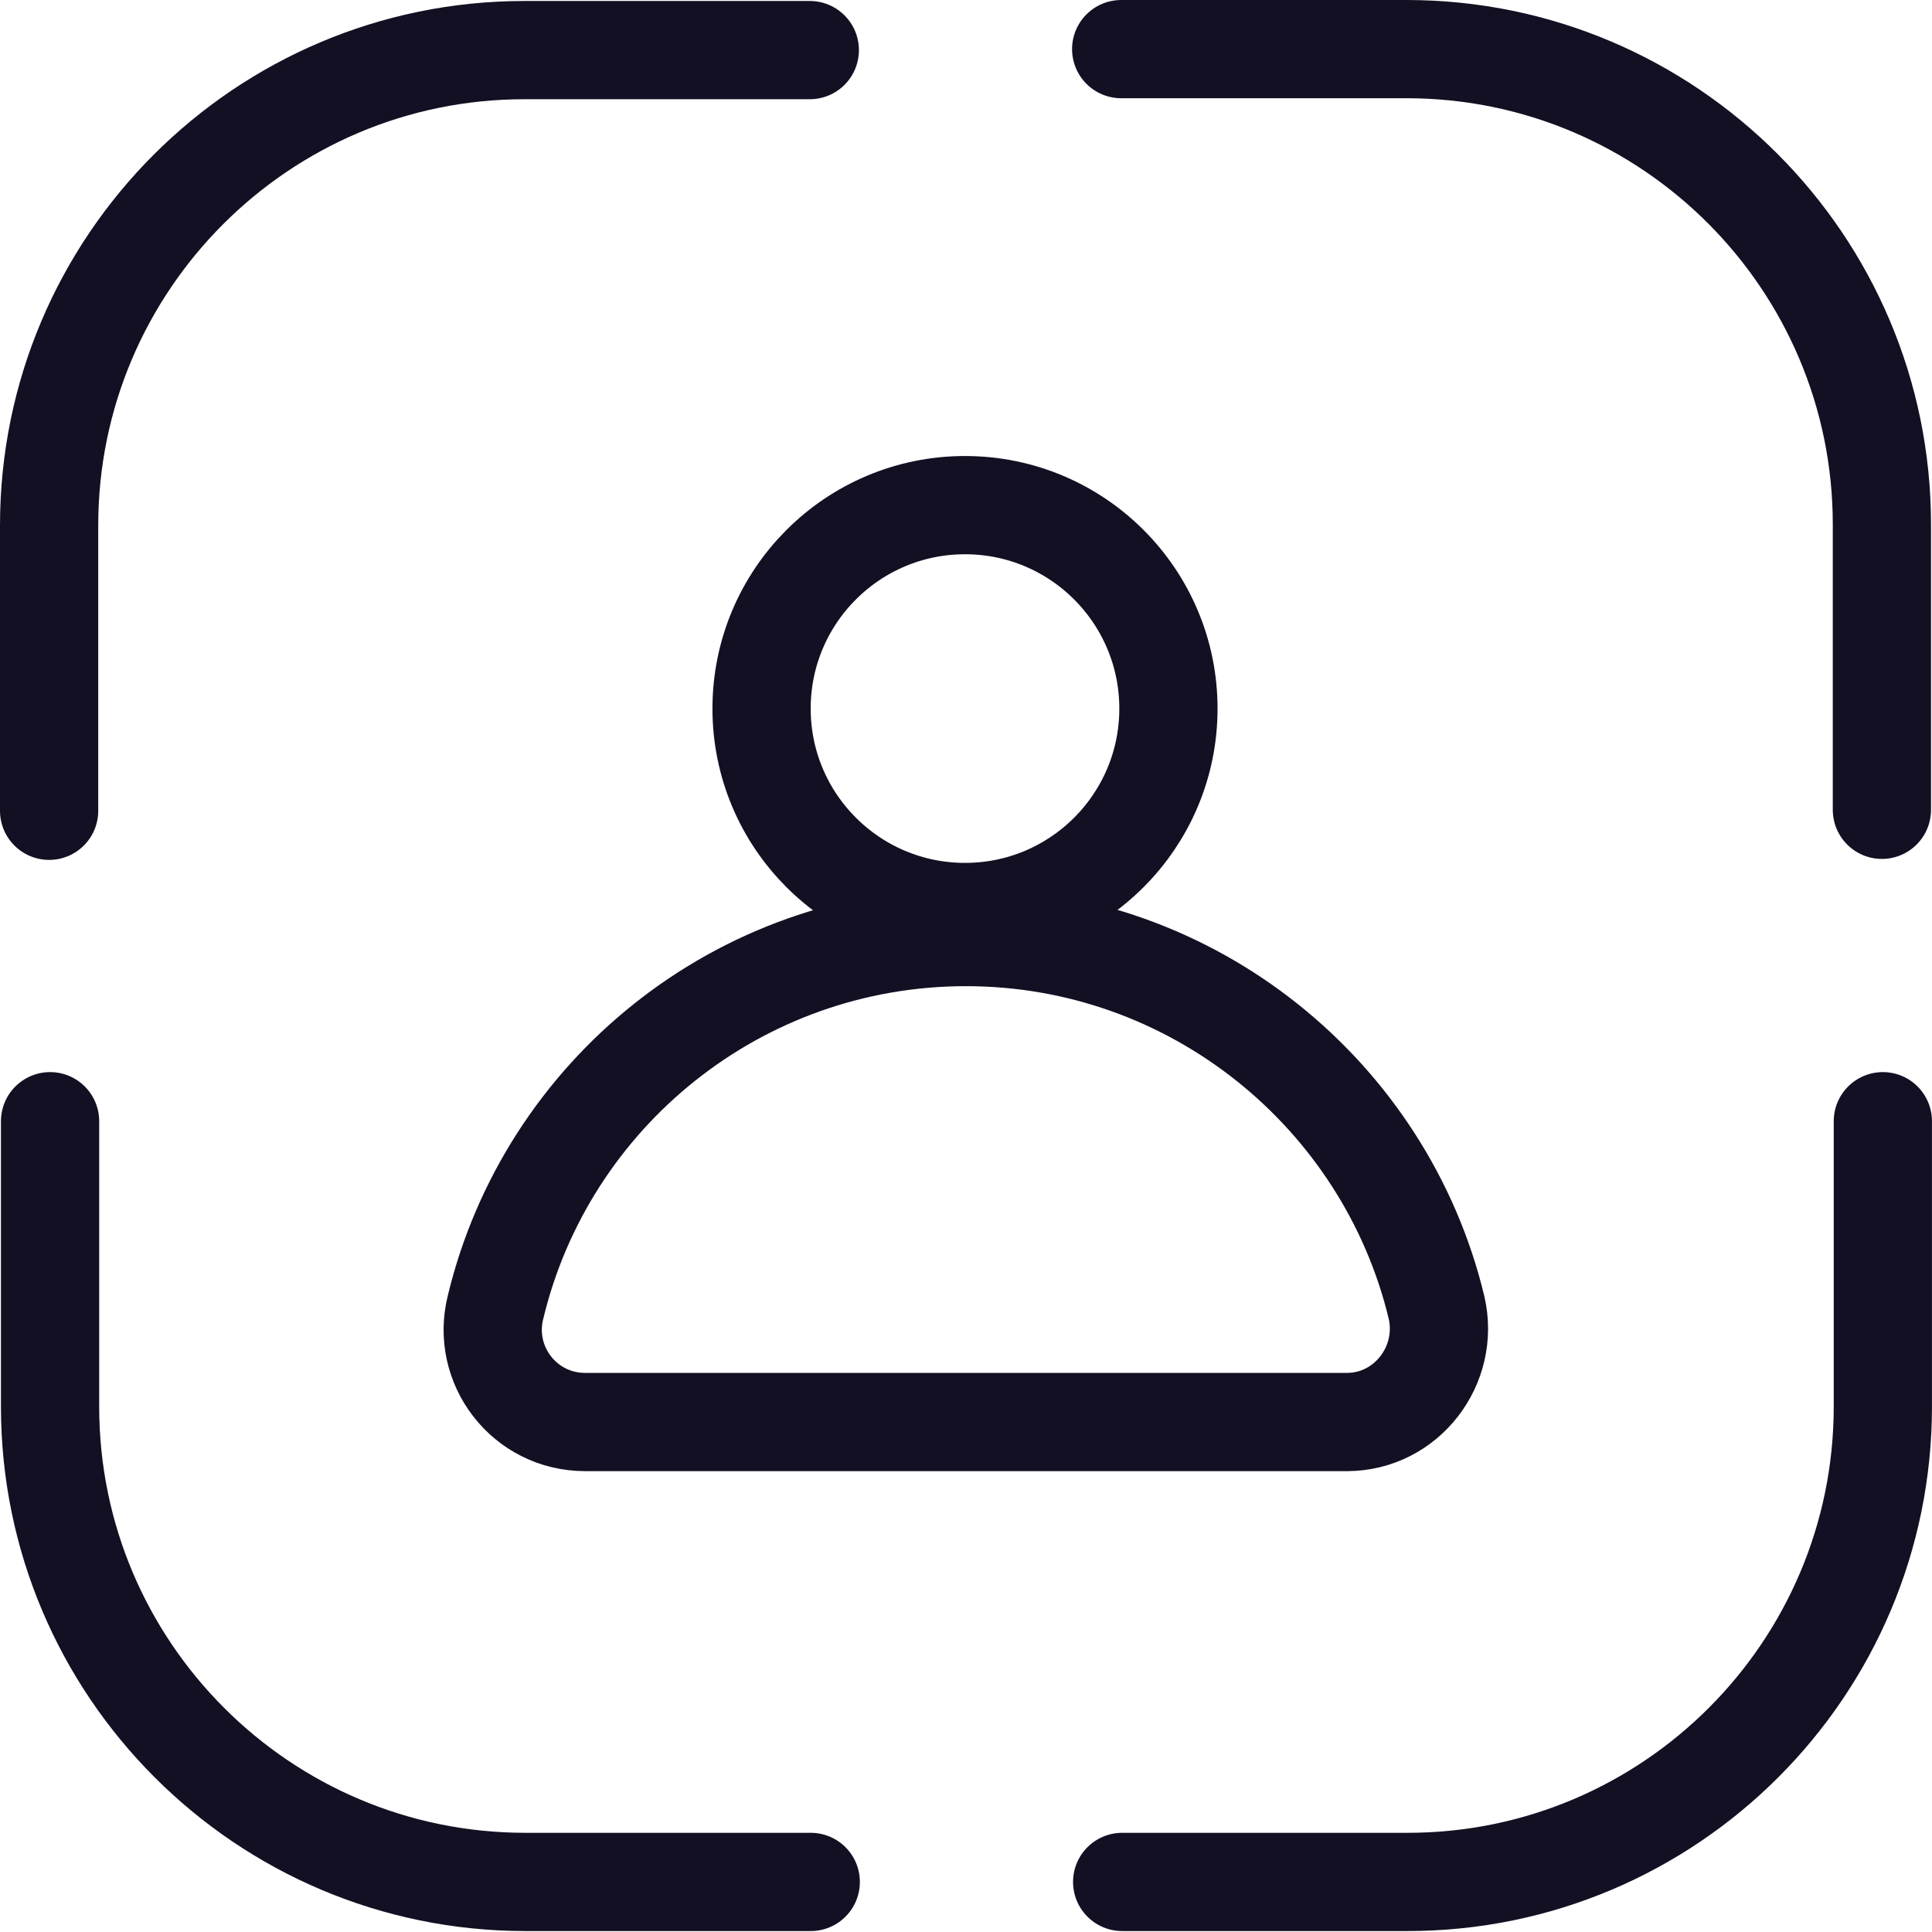
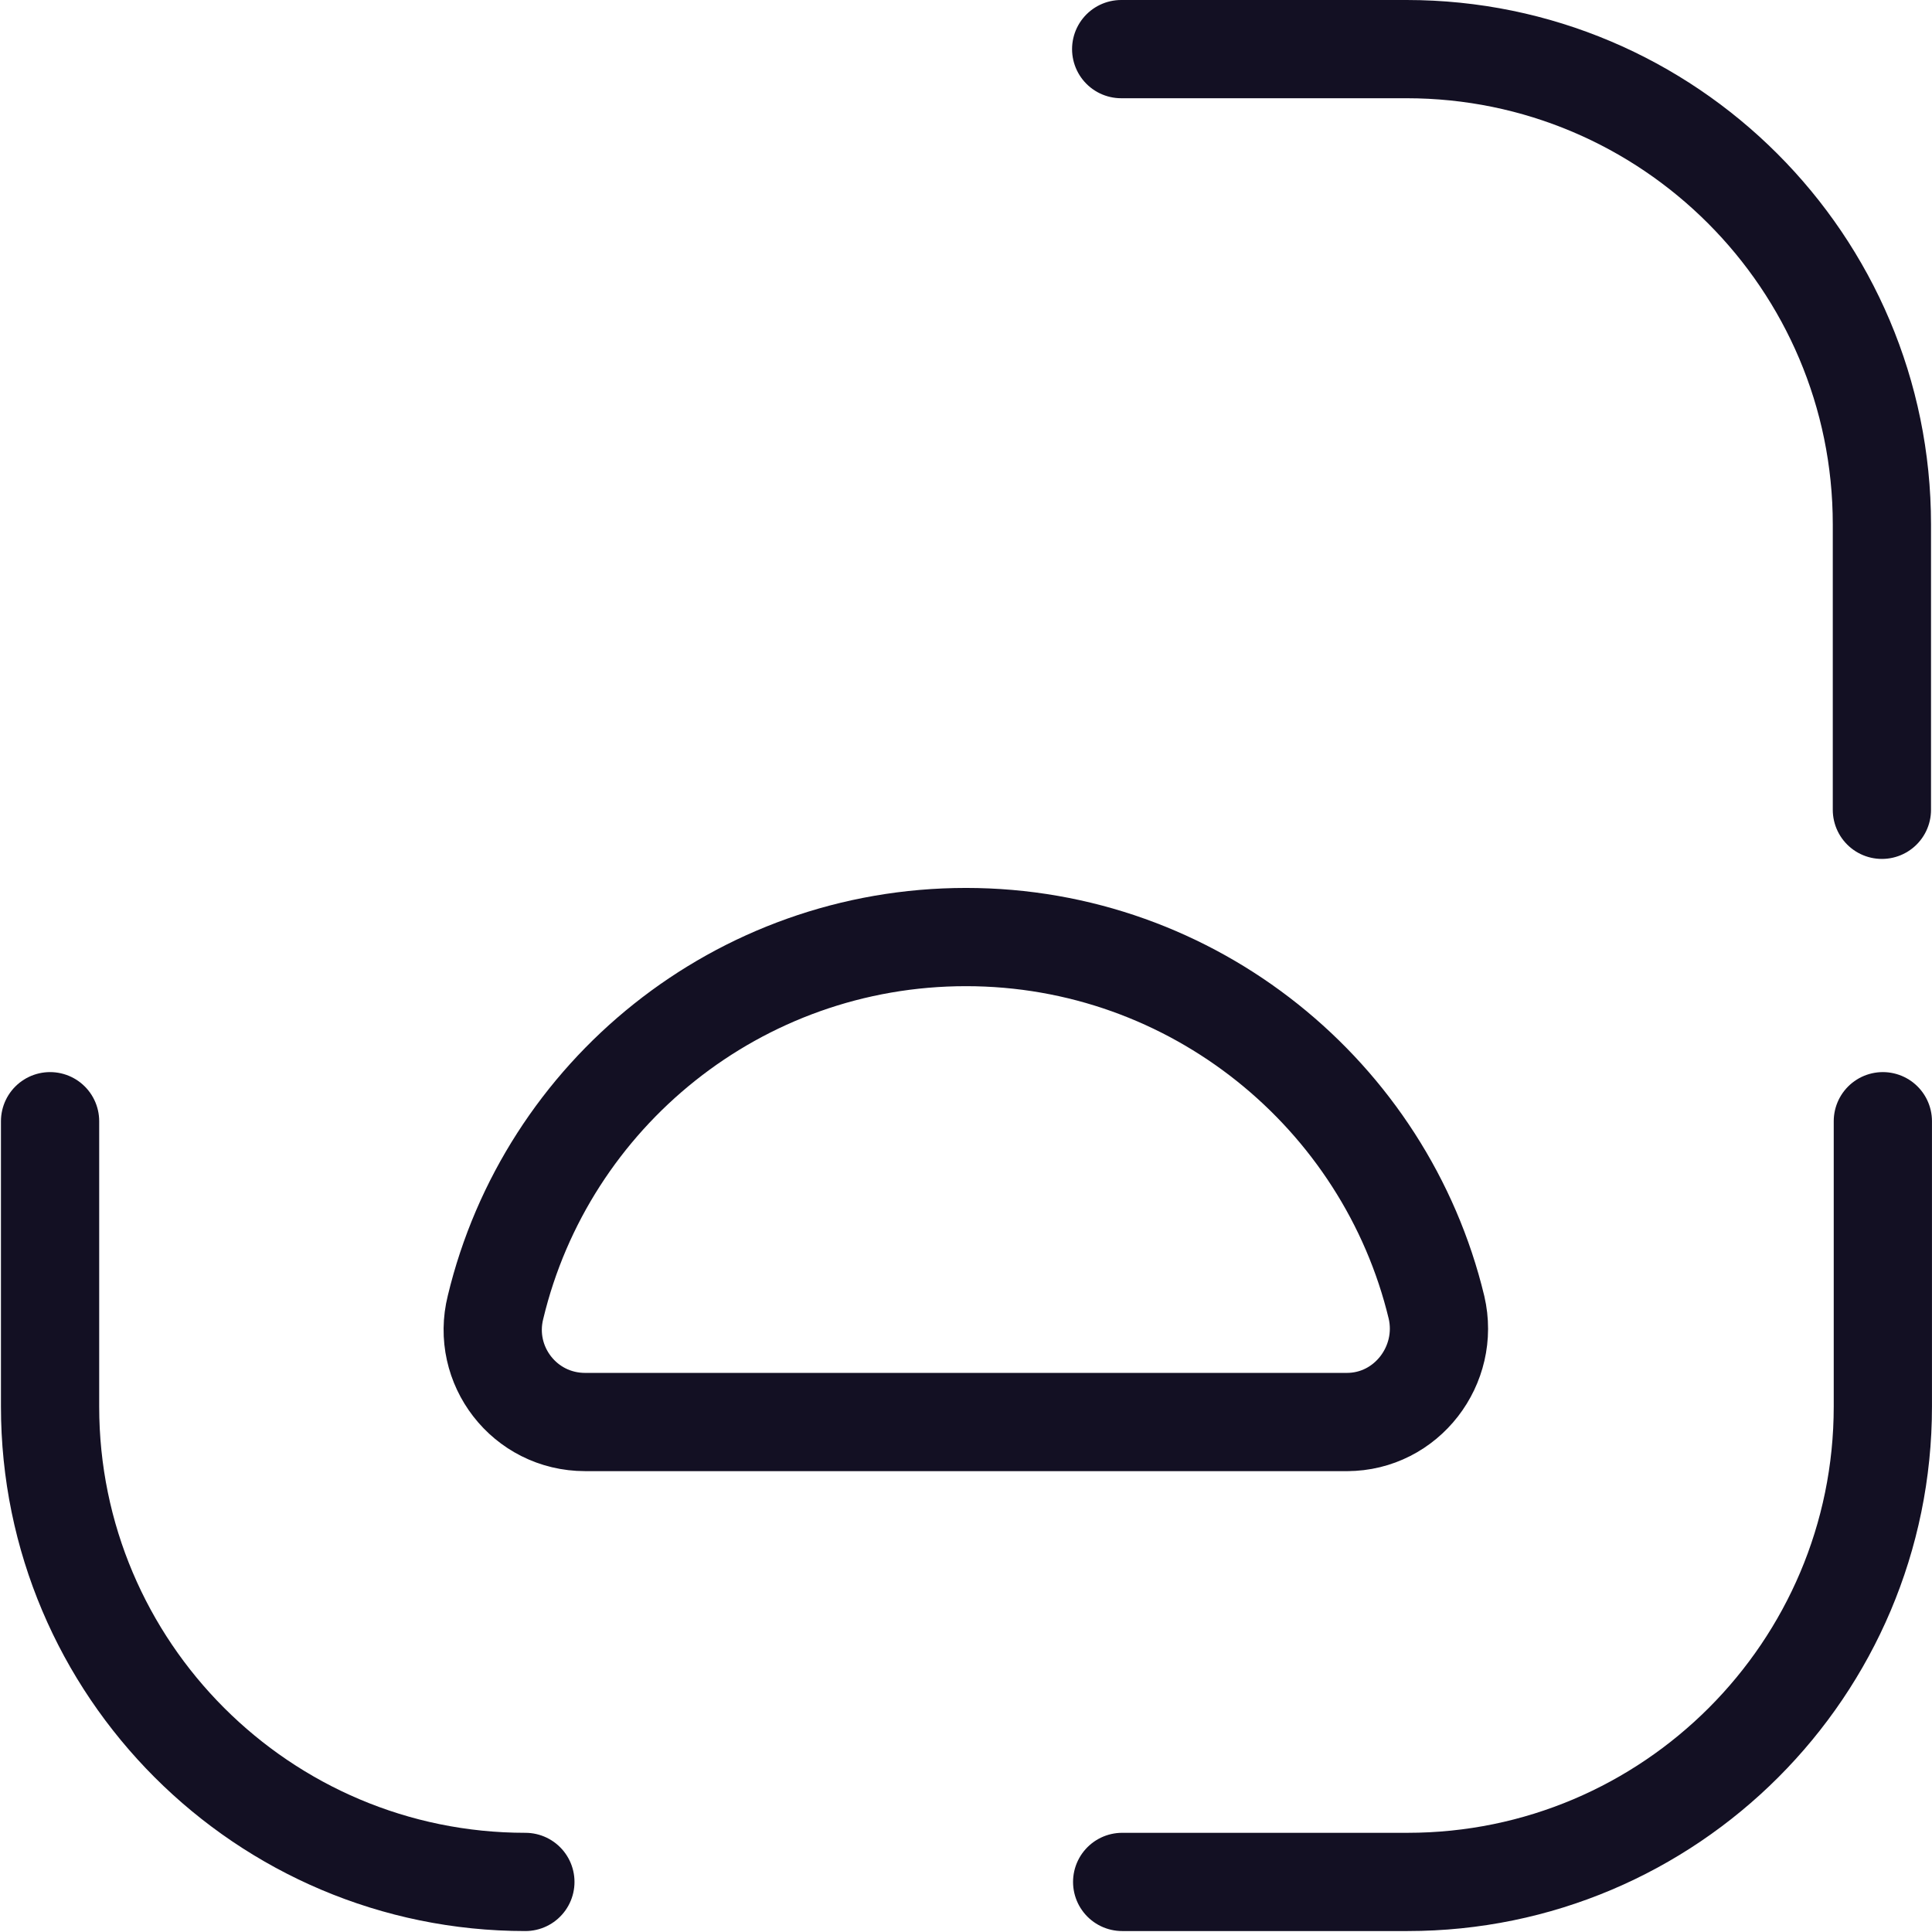
<svg xmlns="http://www.w3.org/2000/svg" width="59" height="59" viewBox="0 0 59 59" fill="none">
  <path d="M57.47 24.73V16.015C57.47 8.007 50.963 1.5 42.954 1.5H34.239" stroke="#131023" stroke-width="3" stroke-linecap="round" stroke-linejoin="round" />
-   <path d="M24.73 1.53H16.015C8.007 1.53 1.5 8.037 1.5 16.045V24.76" stroke="#131023" stroke-width="3" stroke-linecap="round" stroke-linejoin="round" />
  <path d="M34.269 57.471H42.984C50.993 57.471 57.499 50.964 57.499 42.955V34.24" stroke="#131023" stroke-width="3" stroke-linecap="round" stroke-linejoin="round" />
-   <path d="M1.529 34.24V42.955C1.529 50.964 8.036 57.471 16.044 57.471H24.759" stroke="#131023" stroke-width="3" stroke-linecap="round" stroke-linejoin="round" />
-   <path d="M29.47 27.851C32.901 27.851 35.682 25.07 35.682 21.639C35.682 18.208 32.901 15.426 29.47 15.426C26.039 15.426 23.257 18.208 23.257 21.639C23.257 25.07 26.039 27.851 29.47 27.851Z" stroke="#131023" stroke-width="3" stroke-linecap="round" stroke-linejoin="round" />
+   <path d="M1.529 34.24V42.955C1.529 50.964 8.036 57.471 16.044 57.471" stroke="#131023" stroke-width="3" stroke-linecap="round" stroke-linejoin="round" />
  <path d="M41.13 43.426C42.955 43.426 44.28 41.689 43.868 39.923C42.308 33.445 36.448 28.616 29.5 28.616C22.551 28.616 16.692 33.416 15.132 39.923C14.69 41.689 16.015 43.426 17.87 43.426H41.159H41.13Z" stroke="#131023" stroke-width="3" stroke-linecap="round" stroke-linejoin="round" />
</svg>